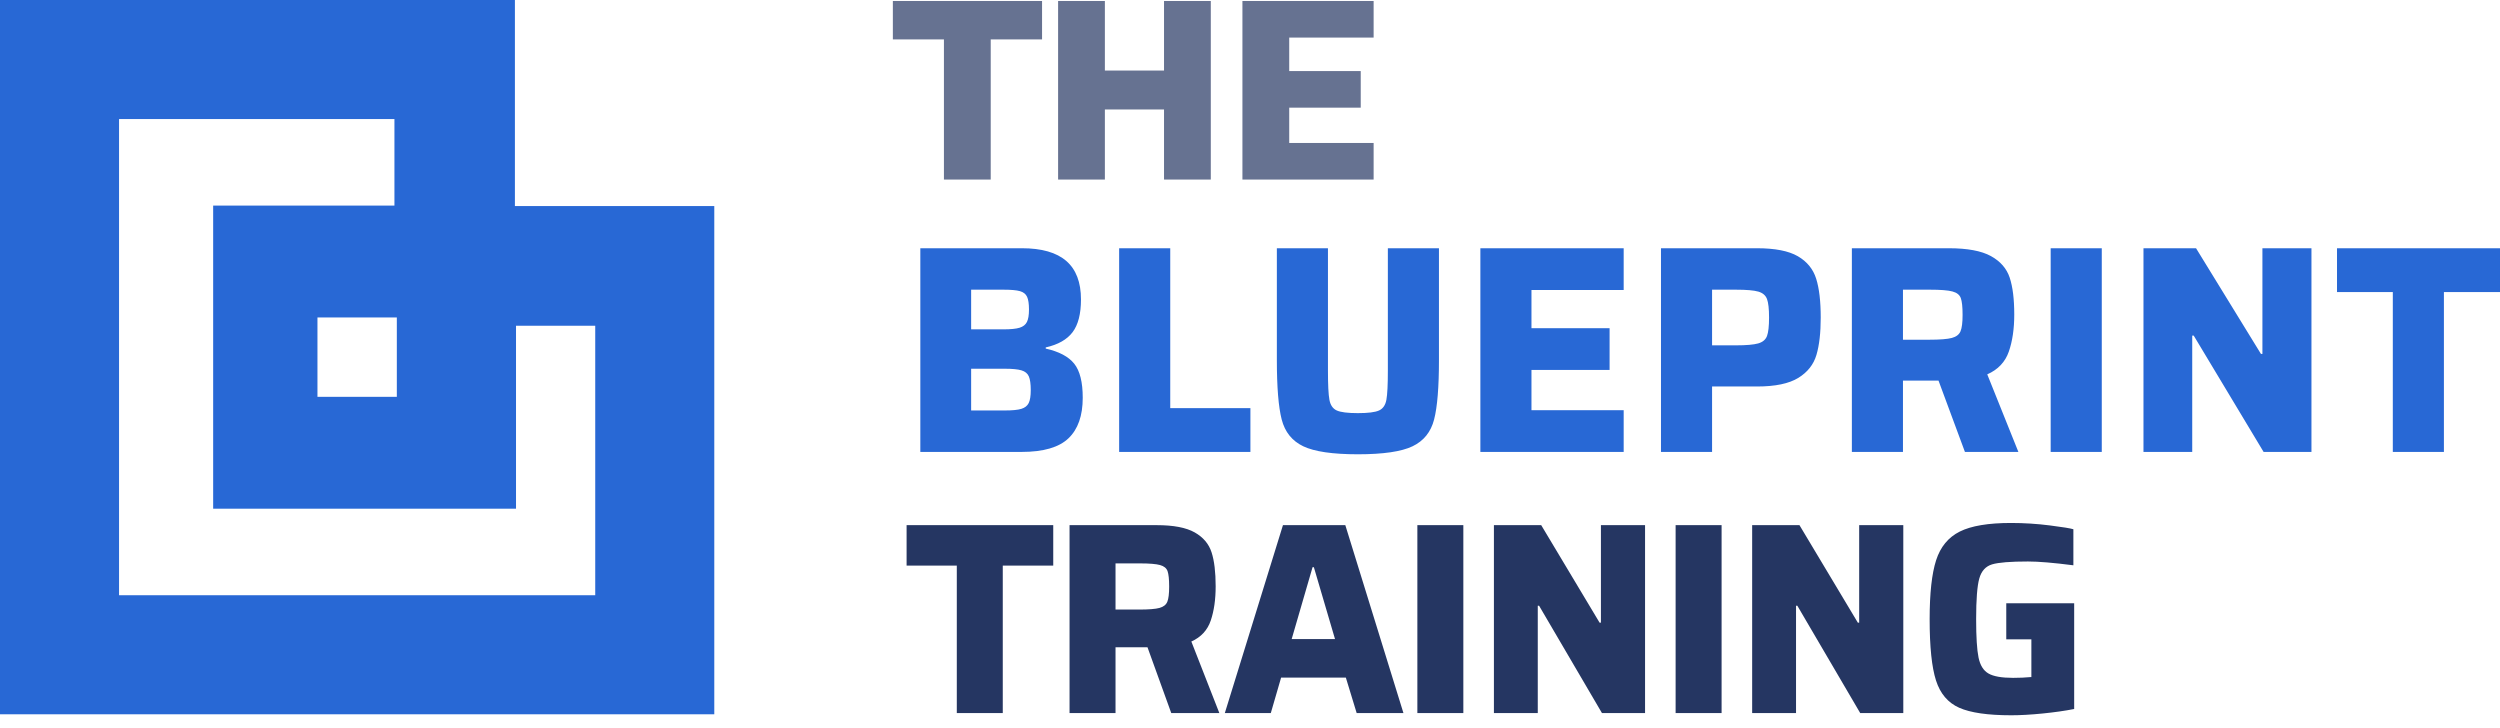
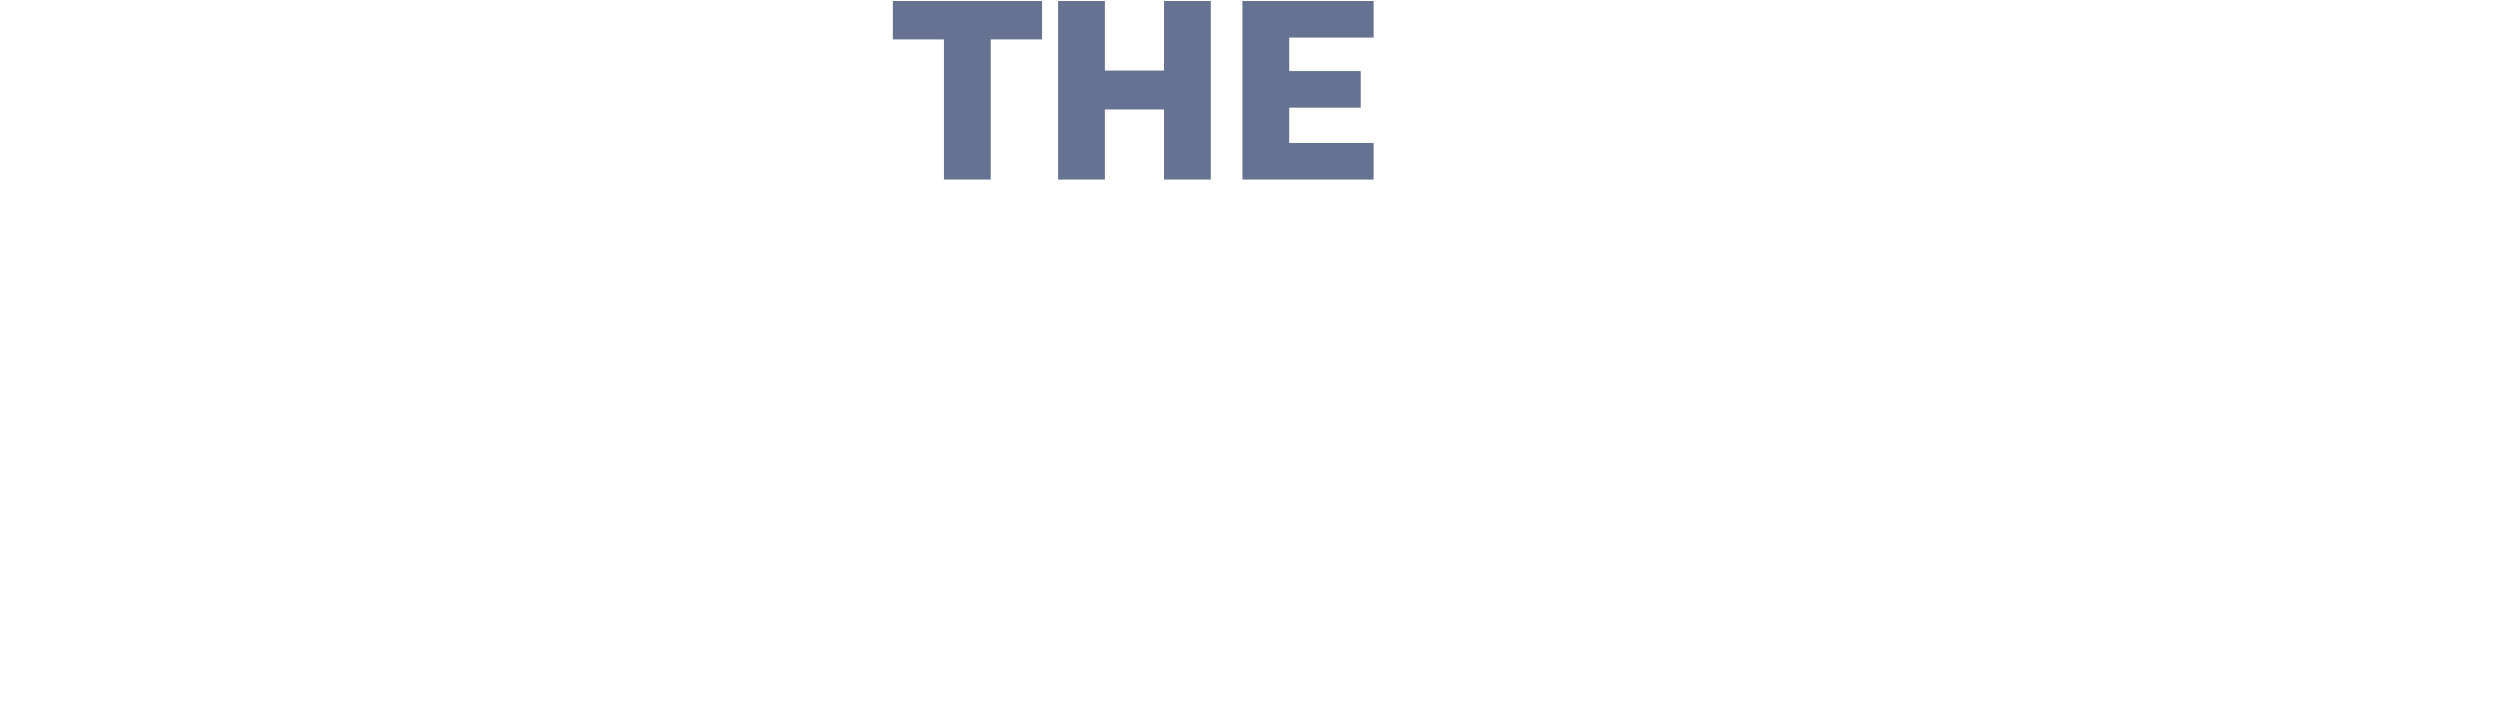
<svg xmlns="http://www.w3.org/2000/svg" width="182px" height="53px" viewBox="0 0 182 53" version="1.1">
  <title>theblueprint-logo-3lines@8x</title>
  <desc>Created with Sketch.</desc>
  <g id="Pages" stroke="none" stroke-width="1" fill="none" fill-rule="evenodd">
    <g id="theblueprint-logo-3lines">
-       <path d="M0,0 L0,4.845 L0,8.72 L0,43.28 L0,52 L8.788,52 L43.212,52 L52,52 L52,43.28 L52,23.721 L52,15.001 L43.212,15.001 L37.485,15.001 L37.485,8.72 L37.485,3.861 L37.485,0 L0,0 Z M8.667,8.667 L28.715,8.667 L28.715,14.967 L24.368,14.967 L15.518,14.967 L15.518,23.714 L15.518,28.286 L15.518,37.033 L24.368,37.033 L28.715,37.033 L37.566,37.033 L37.566,28.286 L37.566,23.714 L43.333,23.714 L43.333,43.333 L8.667,43.333 L8.667,8.667 Z M23.111,28.889 L28.889,28.889 L28.889,23.111 L23.111,23.111 L23.111,28.889 Z" id="Fill-1" fill="#2868D5" />
      <g id="THE-BLUEPRINT-TRAINI" transform="translate(65, 0)" fill-rule="nonzero">
        <path d="M7.124,13.072 L7.124,2.869 L10.862,2.869 L10.862,0.072 L0,0.072 L0,2.869 L3.718,2.869 L3.718,13.072 L7.124,13.072 Z M15.435,13.072 L15.435,7.97 L19.741,7.97 L19.741,13.072 L23.146,13.072 L23.146,0.072 L19.741,0.072 L19.741,5.136 L15.435,5.136 L15.435,0.072 L12.03,0.072 L12.03,13.072 L15.435,13.072 Z M35,13.072 L35,10.408 L28.855,10.408 L28.855,7.838 L34.061,7.838 L34.061,5.174 L28.855,5.174 L28.855,2.736 L35,2.736 L35,0.072 L25.449,0.072 L25.449,13.072 L35,13.072 Z" id="THE" fill="#667291" />
-         <path d="M9.376,32.9 C10.958,32.9 12.095,32.569 12.786,31.908 C13.477,31.247 13.823,30.263 13.823,28.956 C13.823,27.821 13.616,26.994 13.203,26.477 C12.789,25.96 12.098,25.594 11.129,25.378 L11.129,25.378 L11.129,25.292 C12.027,25.091 12.679,24.721 13.085,24.182 C13.491,23.643 13.695,22.849 13.695,21.8 C13.695,20.55 13.338,19.617 12.626,18.999 C11.913,18.381 10.837,18.072 9.397,18.072 L9.397,18.072 L2,18.072 L2,32.9 L9.376,32.9 Z M8.05,23.977 L5.699,23.977 L5.699,21.089 L8.05,21.089 C8.606,21.089 9.009,21.125 9.258,21.197 C9.508,21.269 9.679,21.405 9.771,21.606 C9.864,21.808 9.91,22.117 9.91,22.533 C9.91,22.936 9.861,23.237 9.761,23.438 C9.661,23.64 9.483,23.78 9.226,23.859 C8.97,23.938 8.578,23.977 8.05,23.977 L8.05,23.977 Z M8.157,29.882 L5.699,29.882 L5.699,26.844 L8.157,26.844 C8.699,26.844 9.102,26.883 9.365,26.962 C9.629,27.041 9.807,27.188 9.9,27.404 C9.992,27.619 10.039,27.95 10.039,28.395 C10.039,28.826 9.989,29.142 9.889,29.344 C9.789,29.545 9.611,29.685 9.355,29.764 C9.098,29.843 8.699,29.882 8.157,29.882 L8.157,29.882 Z M26.03,32.9 L26.03,29.71 L20.194,29.71 L20.194,18.072 L16.474,18.072 L16.474,32.9 L26.03,32.9 Z M33.855,33.072 C35.694,33.072 37.02,32.878 37.832,32.49 C38.644,32.102 39.168,31.452 39.403,30.54 C39.639,29.627 39.756,28.18 39.756,26.197 L39.756,26.197 L39.756,18.072 L36.036,18.072 L36.036,26.994 C36.036,28.015 36,28.719 35.929,29.106 C35.858,29.494 35.68,29.753 35.395,29.882 C35.11,30.012 34.597,30.076 33.855,30.076 C33.114,30.076 32.601,30.012 32.316,29.882 C32.031,29.753 31.853,29.494 31.782,29.106 C31.71,28.719 31.675,28.015 31.675,26.994 L31.675,18.072 L27.955,18.072 L27.955,26.197 C27.955,28.18 28.072,29.627 28.307,30.54 C28.543,31.452 29.066,32.102 29.879,32.49 C30.691,32.878 32.017,33.072 33.855,33.072 Z M53.204,32.9 L53.204,29.861 L46.491,29.861 L46.491,26.93 L52.178,26.93 L52.178,23.891 L46.491,23.891 L46.491,21.111 L53.204,21.111 L53.204,18.072 L42.771,18.072 L42.771,32.9 L53.204,32.9 Z M59.639,32.9 L59.639,28.137 L62.91,28.137 C64.236,28.137 65.237,27.928 65.914,27.512 C66.591,27.095 67.033,26.535 67.239,25.831 C67.446,25.127 67.549,24.221 67.549,23.115 C67.549,21.937 67.439,20.996 67.218,20.292 C66.997,19.588 66.552,19.042 65.882,18.654 C65.212,18.266 64.221,18.072 62.91,18.072 L62.91,18.072 L55.919,18.072 L55.919,32.9 L59.639,32.9 Z M61.371,25.141 L59.639,25.141 L59.639,21.089 L61.371,21.089 C62.14,21.089 62.686,21.136 63.006,21.229 C63.327,21.323 63.537,21.502 63.637,21.768 C63.737,22.034 63.787,22.483 63.787,23.115 C63.787,23.747 63.737,24.196 63.637,24.462 C63.537,24.728 63.323,24.907 62.996,25.001 C62.668,25.094 62.126,25.141 61.371,25.141 L61.371,25.141 Z M73.536,32.9 L73.536,27.706 L76.123,27.706 L78.047,32.9 L81.938,32.9 L79.672,27.253 C80.455,26.908 80.979,26.355 81.243,25.594 C81.507,24.832 81.638,23.934 81.638,22.9 C81.638,21.779 81.528,20.884 81.307,20.216 C81.086,19.548 80.63,19.024 79.939,18.643 C79.247,18.262 78.225,18.072 76.871,18.072 L76.871,18.072 L69.816,18.072 L69.816,32.9 L73.536,32.9 Z M75.46,24.731 L73.536,24.731 L73.536,21.089 L75.503,21.089 C76.272,21.089 76.817,21.132 77.138,21.219 C77.459,21.305 77.662,21.466 77.747,21.703 C77.833,21.941 77.876,22.346 77.876,22.921 C77.876,23.481 77.826,23.88 77.726,24.117 C77.626,24.354 77.416,24.516 77.095,24.602 C76.775,24.688 76.229,24.731 75.46,24.731 L75.46,24.731 Z M88.009,32.9 L88.009,18.072 L84.289,18.072 L84.289,32.9 L88.009,32.9 Z M94.594,32.9 L94.594,24.43 L94.701,24.43 L99.79,32.9 L103.274,32.9 L103.274,18.072 L99.704,18.072 L99.704,25.766 L99.597,25.766 L94.872,18.072 L91.045,18.072 L91.045,32.9 L94.594,32.9 Z M112.917,32.9 L112.917,21.262 L117,21.262 L117,18.072 L105.134,18.072 L105.134,21.262 L109.197,21.262 L109.197,32.9 L112.917,32.9 Z" id="BLUEPRINT" fill="#2868D5" />
-         <path d="M8.002,51.913 L8.002,41.174 L11.676,41.174 L11.676,38.231 L1,38.231 L1,41.174 L4.655,41.174 L4.655,51.913 L8.002,51.913 Z M16.21,51.913 L16.21,47.12 L18.537,47.12 L20.268,51.913 L23.769,51.913 L21.73,46.703 C22.436,46.385 22.907,45.874 23.144,45.171 C23.381,44.469 23.5,43.64 23.5,42.686 C23.5,41.652 23.401,40.826 23.202,40.21 C23.003,39.593 22.593,39.109 21.971,38.758 C21.349,38.407 20.429,38.231 19.21,38.231 L19.21,38.231 L12.863,38.231 L12.863,51.913 L16.21,51.913 Z M17.941,44.376 L16.21,44.376 L16.21,41.015 L17.979,41.015 C18.672,41.015 19.162,41.055 19.451,41.135 C19.739,41.214 19.922,41.363 19.999,41.582 C20.076,41.801 20.115,42.175 20.115,42.706 C20.115,43.223 20.07,43.59 19.98,43.809 C19.89,44.028 19.701,44.177 19.412,44.257 C19.124,44.336 18.633,44.376 17.941,44.376 L17.941,44.376 Z M27.514,51.913 L28.265,49.328 L32.977,49.328 L33.766,51.913 L37.171,51.913 L32.939,38.231 L28.399,38.231 L24.167,51.913 L27.514,51.913 Z M32.189,46.524 L29.034,46.524 L30.554,41.294 L30.65,41.294 L32.189,46.524 Z M41.531,51.913 L41.531,38.231 L38.184,38.231 L38.184,51.913 L41.531,51.913 Z M46.95,51.913 L46.95,44.098 L47.046,44.098 L51.624,51.913 L54.76,51.913 L54.76,38.231 L51.547,38.231 L51.547,45.331 L51.451,45.331 L47.2,38.231 L43.757,38.231 L43.757,51.913 L46.95,51.913 Z M60.332,51.913 L60.332,38.231 L56.985,38.231 L56.985,51.913 L60.332,51.913 Z M65.751,51.913 L65.751,44.098 L65.847,44.098 L70.425,51.913 L73.56,51.913 L73.56,38.231 L70.348,38.231 L70.348,45.331 L70.252,45.331 L66.001,38.231 L62.557,38.231 L62.557,51.913 L65.751,51.913 Z M81.422,52.072 C82.076,52.072 82.836,52.029 83.701,51.943 C84.567,51.857 85.333,51.747 86,51.615 L86,51.615 L86,43.919 L81.056,43.919 L81.056,46.544 L82.884,46.544 L82.884,49.288 C82.461,49.328 82.018,49.348 81.556,49.348 C80.723,49.348 80.123,49.242 79.758,49.029 C79.392,48.817 79.152,48.429 79.037,47.866 C78.921,47.303 78.863,46.371 78.863,45.072 C78.863,43.64 78.94,42.652 79.094,42.109 C79.248,41.565 79.559,41.224 80.027,41.085 C80.495,40.946 81.364,40.876 82.634,40.876 C83.403,40.876 84.506,40.969 85.942,41.154 L85.942,41.154 L85.942,38.529 C85.737,38.463 85.166,38.37 84.23,38.251 C83.294,38.132 82.352,38.072 81.403,38.072 C79.748,38.072 78.504,38.281 77.671,38.698 C76.837,39.116 76.263,39.812 75.949,40.786 C75.635,41.761 75.478,43.189 75.478,45.072 C75.478,47.087 75.632,48.575 75.94,49.536 C76.247,50.498 76.812,51.161 77.632,51.525 C78.453,51.89 79.716,52.072 81.422,52.072 Z" id="TRAINING" fill="#253662" />
      </g>
    </g>
  </g>
</svg>